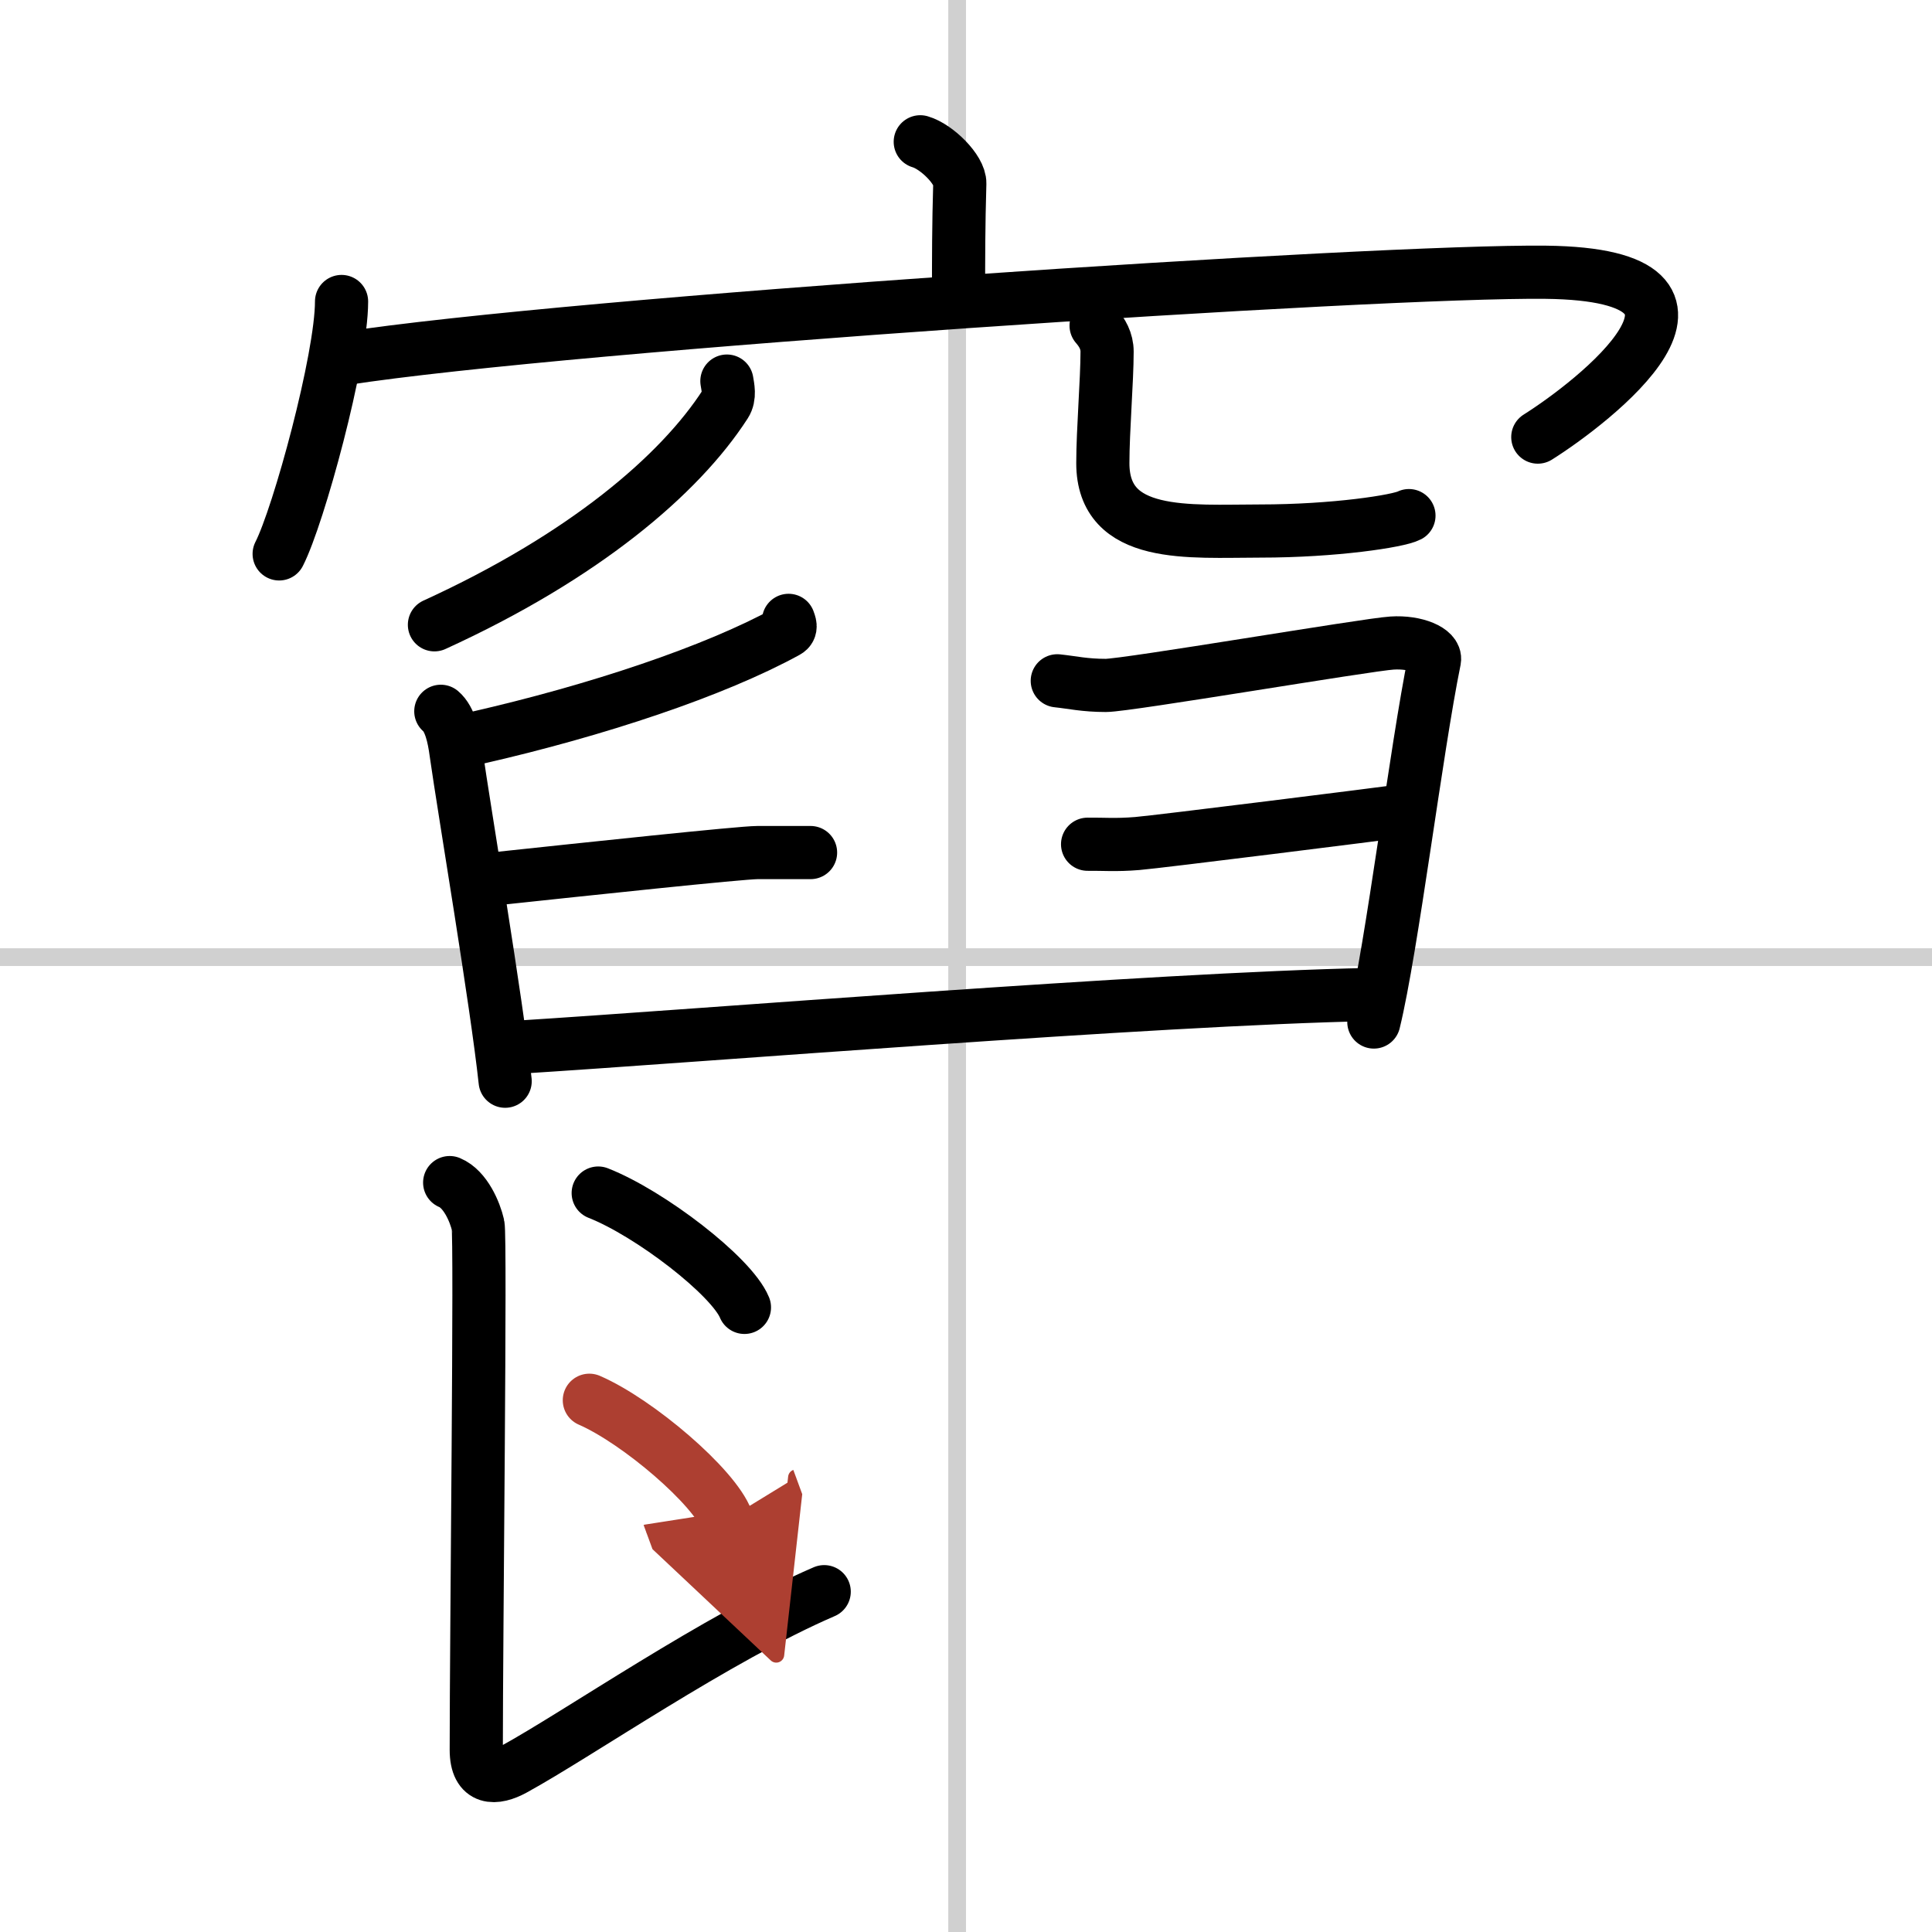
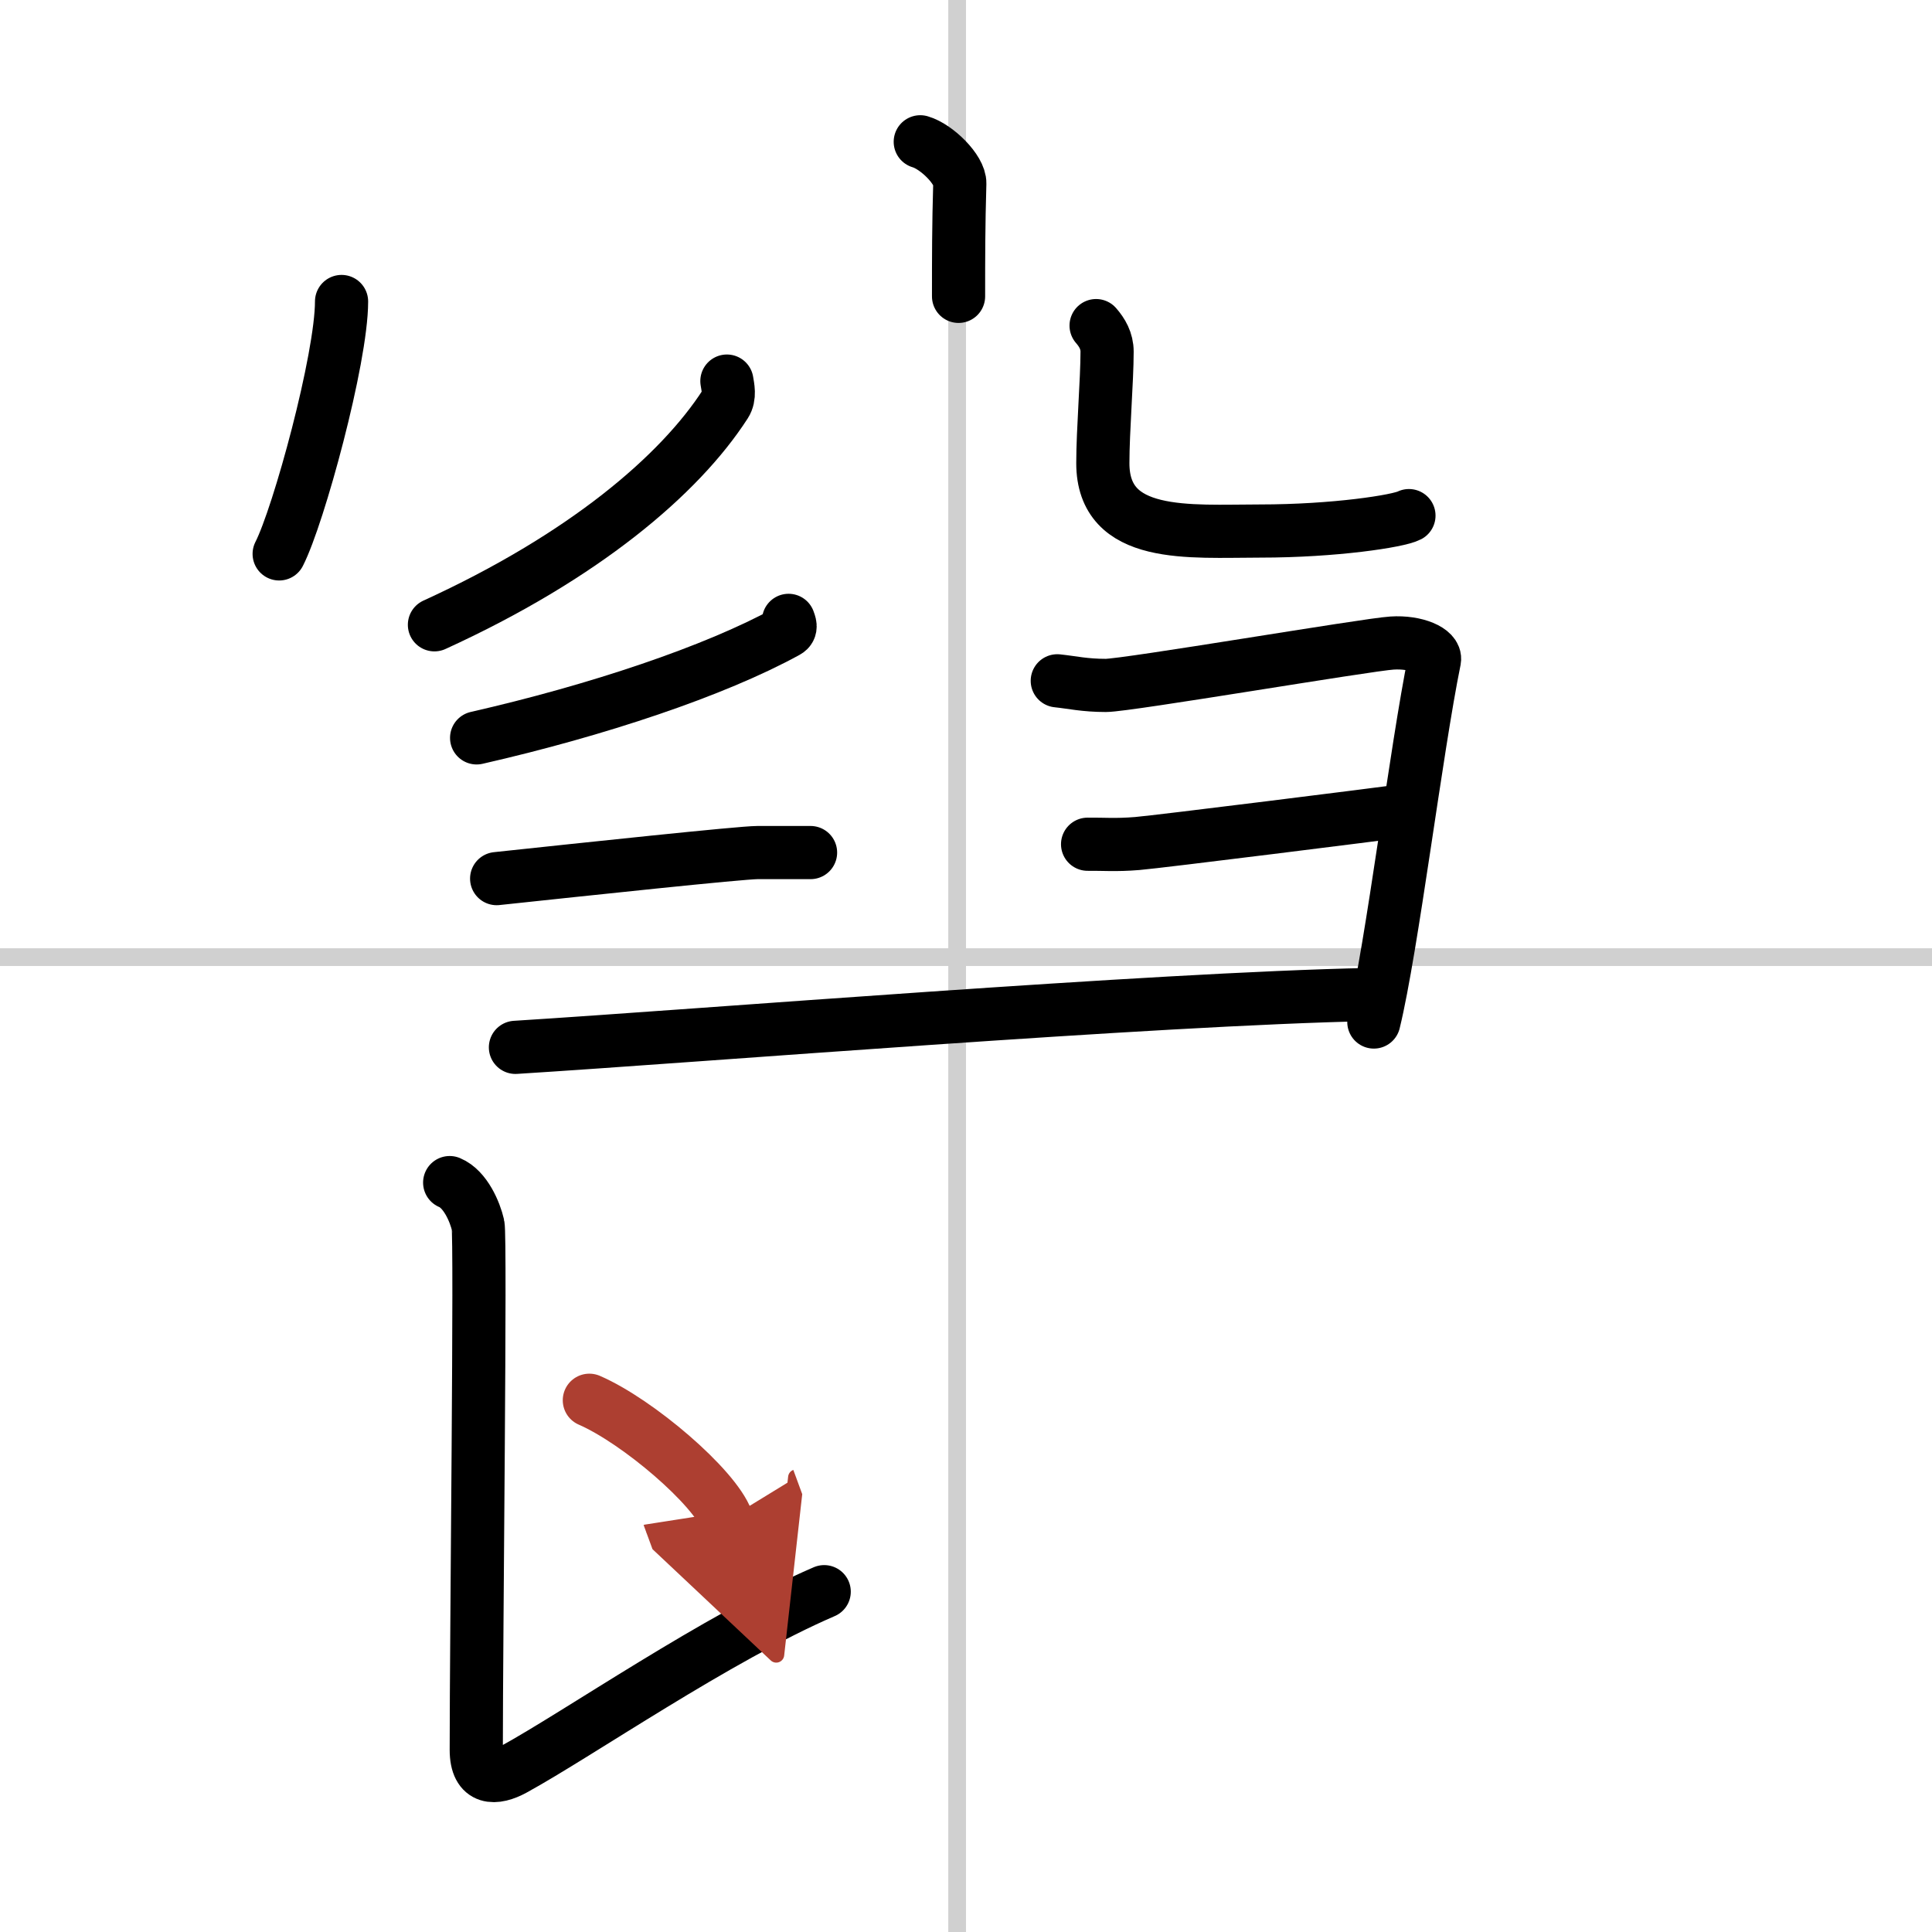
<svg xmlns="http://www.w3.org/2000/svg" width="400" height="400" viewBox="0 0 109 109">
  <defs>
    <marker id="a" markerWidth="4" orient="auto" refX="1" refY="5" viewBox="0 0 10 10">
      <polyline points="0 0 10 5 0 10 1 5" fill="#ad3f31" stroke="#ad3f31" />
    </marker>
  </defs>
  <g fill="none" stroke="#000" stroke-linecap="round" stroke-linejoin="round" stroke-width="3">
    <rect width="100%" height="100%" fill="#fff" stroke="#fff" />
    <line x1="54" x2="54" y2="109" stroke="#d0d0d0" stroke-width="1" />
    <line x2="109" y1="54" y2="54" stroke="#d0d0d0" stroke-width="1" />
    <path d="m51.92 8c0.93 0.27 2.25 1.58 2.23 2.35-0.07 2.42-0.07 4.17-0.07 6.37" />
    <path d="m19.27 17.01c0 3.23-2.42 12.09-3.52 14.24" />
-     <path d="m19.37 20.24c12.8-1.99 58.5-4.99 67.84-4.88 12.09 0.14 2.56 7.41-0.45 9.3" />
    <path d="m41.01 21.5c0.05 0.32 0.19 0.87-0.09 1.3-2.58 4-8 8.61-16.41 12.45" />
    <path d="m61.84 18.37c0.34 0.39 0.62 0.86 0.62 1.47 0 1.62-0.24 4.44-0.24 6.29 0 4.31 4.88 3.83 8.87 3.83 4.21 0 7.81-0.56 8.4-0.87" />
    <path d="m44.49 35c0.05 0.16 0.21 0.46-0.1 0.63-4.06 2.23-10.7 4.45-17.5 6" />
-     <path d="M24.87,40.13c0.52,0.44,0.74,1.43,0.86,2.34C26.2,45.78,28.02,56.52,28.5,61" />
    <path d="M28.02,49.57C33,49.04,41.8,48.1,42.74,48.1s2.25,0,2.99,0" />
    <path d="m59.65 38.41c0.86 0.09 1.54 0.26 2.74 0.26s14.77-2.31 16.14-2.39c1.37-0.09 2.5 0.43 2.4 0.95-1.03 5.04-2.4 16.26-3.42 20.43" />
    <path d="m61.36 47.63c0.88-0.01 1.58 0.06 2.8-0.04s13.72-1.67 15.11-1.86" />
    <path d="M29.08,59.09C39.5,58.44,65,56.36,77.24,56.11" />
    <path d="m25.37 66.72c0.89 0.37 1.43 1.66 1.6 2.4 0.16 0.67-0.1 23.06-0.1 29.6 0 1.73 1.09 1.66 2.12 1.1 3.62-1.98 11.47-7.42 17.51-10.02" />
-     <path d="m33.75 67.31c2.91 1.14 7.52 4.68 8.25 6.45" />
    <path d="m33.25 79c2.74 1.19 7.07 4.9 7.75 6.75" marker-end="url(#a)" stroke="#ad3f31" />
  </g>
</svg>